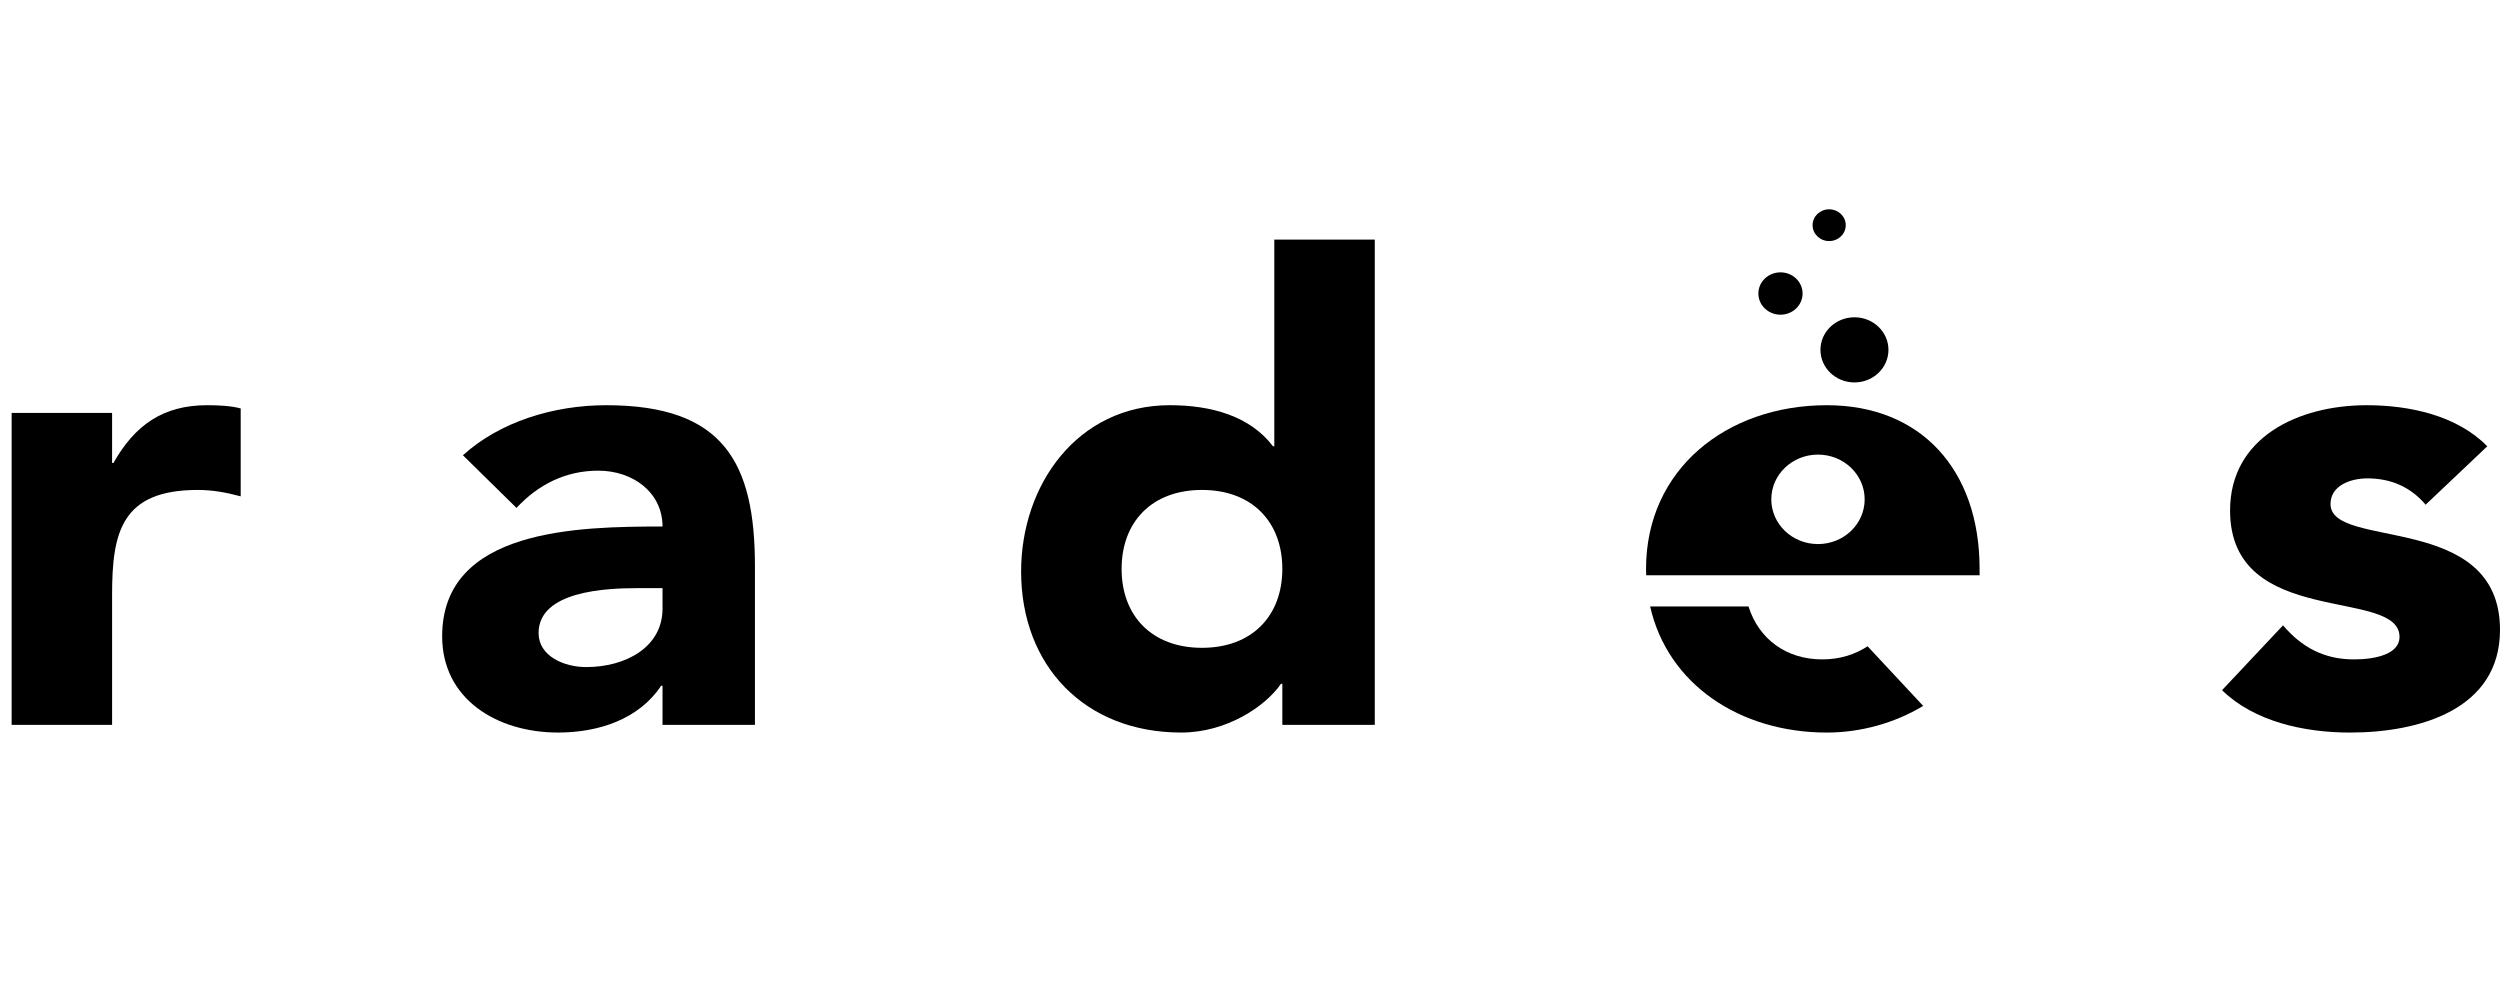
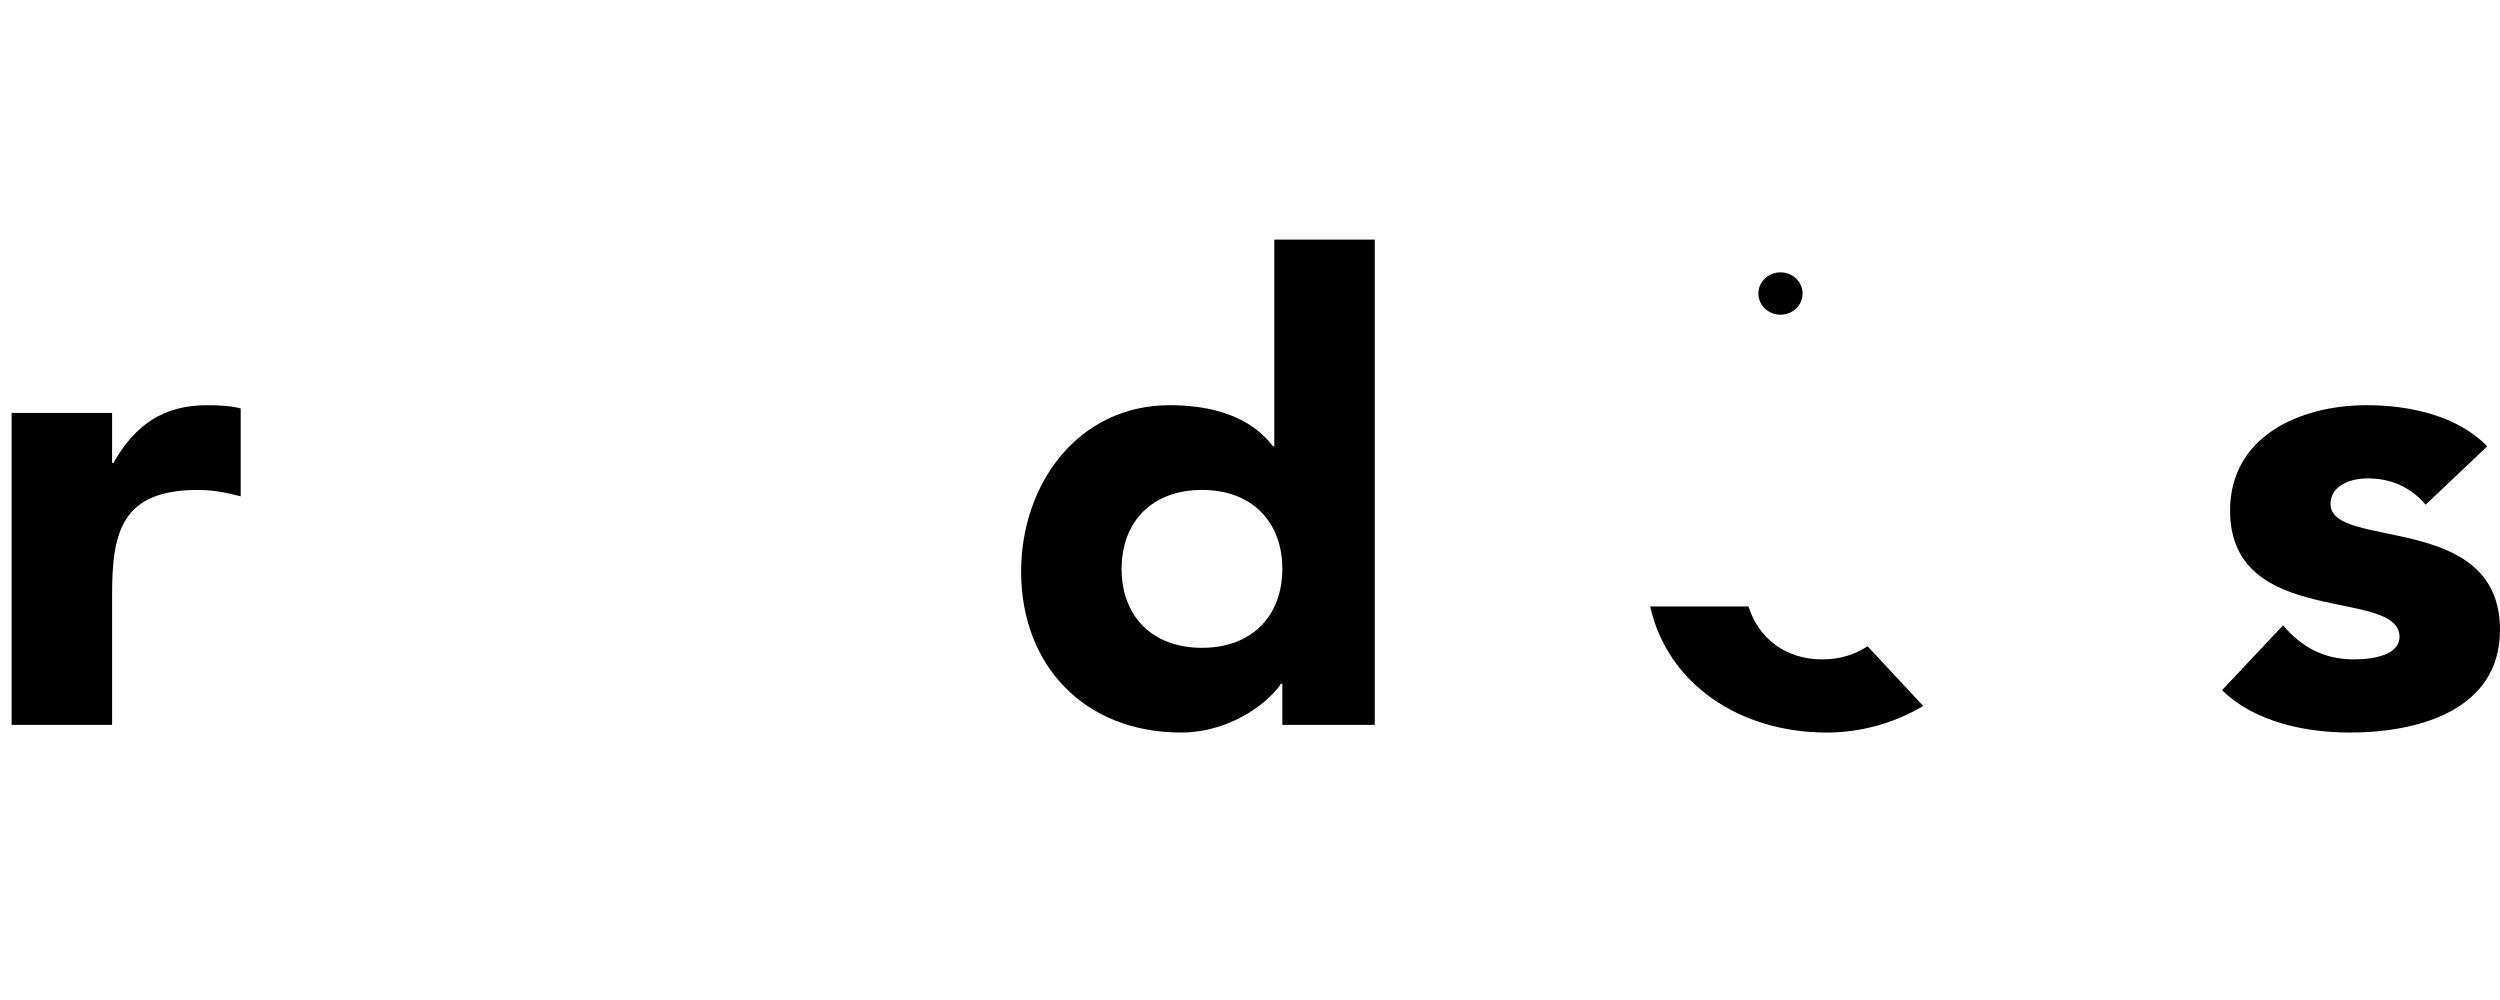
<svg xmlns="http://www.w3.org/2000/svg" width="215" height="86" viewBox="0 0 215 86" fill="none">
  <path d="M1 35.511H9.64V39.816H9.754C11.598 36.559 14.017 34.847 17.82 34.847C18.798 34.847 19.892 34.904 20.699 35.126V42.686C19.49 42.356 18.278 42.135 17.013 42.135C10.444 42.135 9.64 45.779 9.64 51.132V62.339H1V35.511Z" fill="black" />
-   <path d="M56.977 58.971H56.86C54.961 61.842 51.504 62.999 47.991 62.999C42.748 62.999 38.025 60.13 38.025 54.721C38.025 45.447 49.775 45.281 56.977 45.281C56.977 42.355 54.442 40.477 51.446 40.477C48.624 40.477 46.262 41.693 44.419 43.681L39.811 39.152C42.978 36.282 47.587 34.848 52.139 34.848C62.217 34.848 64.925 39.762 64.925 48.703V62.337H56.977V58.971ZM54.843 50.58C52.194 50.58 46.318 50.802 46.318 54.443C46.318 56.431 48.509 57.368 50.41 57.368C53.808 57.368 56.977 55.659 56.977 52.346V50.58H54.843Z" fill="black" />
  <path d="M118.231 62.339H110.281V58.806H110.165C108.842 60.738 105.499 62.999 101.584 62.999C93.289 62.999 87.816 57.26 87.816 49.145C87.816 41.693 92.656 34.847 100.604 34.847C104.175 34.847 107.516 35.787 109.474 38.38H109.59V20.607H118.231V62.339ZM103.369 42.135C99.049 42.135 96.458 44.894 96.458 48.925C96.458 52.953 99.049 55.712 103.369 55.712C107.689 55.712 110.281 52.953 110.281 48.925C110.281 44.894 107.689 42.135 103.369 42.135Z" fill="black" />
  <path d="M208.605 43.404C207.339 41.913 205.669 41.141 203.595 41.141C202.156 41.141 200.425 41.748 200.425 43.349C200.425 47.322 215 43.956 215 54.169C215 61.011 208.089 63 202.097 63C198.181 63 193.861 62.062 191.095 59.356L196.339 53.781C197.95 55.658 199.85 56.708 202.442 56.708C204.4 56.708 206.359 56.212 206.359 54.775C206.359 50.469 191.786 54.112 191.786 43.902C191.786 37.609 197.663 34.848 203.538 34.848C207.225 34.848 211.315 35.732 213.906 38.382L208.605 43.404Z" fill="black" />
-   <path d="M162.407 30.088C162.407 31.636 161.099 32.889 159.483 32.889C157.868 32.889 156.559 31.636 156.559 30.088C156.559 28.54 157.868 27.286 159.483 27.286C161.099 27.286 162.407 28.54 162.407 30.088Z" fill="black" />
  <path d="M155.022 25.244C155.022 26.25 154.17 27.064 153.122 27.064C152.073 27.064 151.22 26.25 151.22 25.244C151.22 24.236 152.073 23.422 153.122 23.422C154.17 23.422 155.022 24.236 155.022 25.244Z" fill="black" />
-   <path d="M158.734 19.365C158.734 20.121 158.095 20.732 157.306 20.732C156.521 20.732 155.882 20.121 155.882 19.365C155.882 18.611 156.521 18 157.306 18C158.095 18 158.734 18.611 158.734 19.365Z" fill="black" />
-   <path d="M157.111 34.848C148.47 34.848 141.559 40.368 141.559 48.925C141.559 49.11 141.566 49.29 141.573 49.472H170.245V48.925C170.245 40.368 165.176 34.848 157.111 34.848ZM156.346 46.79C154.129 46.79 152.332 45.069 152.332 42.944C152.332 40.818 154.129 39.095 156.346 39.095C158.563 39.095 160.361 40.818 160.361 42.944C160.361 45.069 158.563 46.79 156.346 46.79Z" fill="black" />
  <path d="M156.707 56.708C153.6 56.708 151.243 54.937 150.373 52.157H141.913C143.423 58.843 149.615 63 157.111 63C160.013 63 162.939 62.188 165.393 60.708L160.614 55.581C159.539 56.275 158.27 56.708 156.707 56.708Z" fill="black" />
</svg>